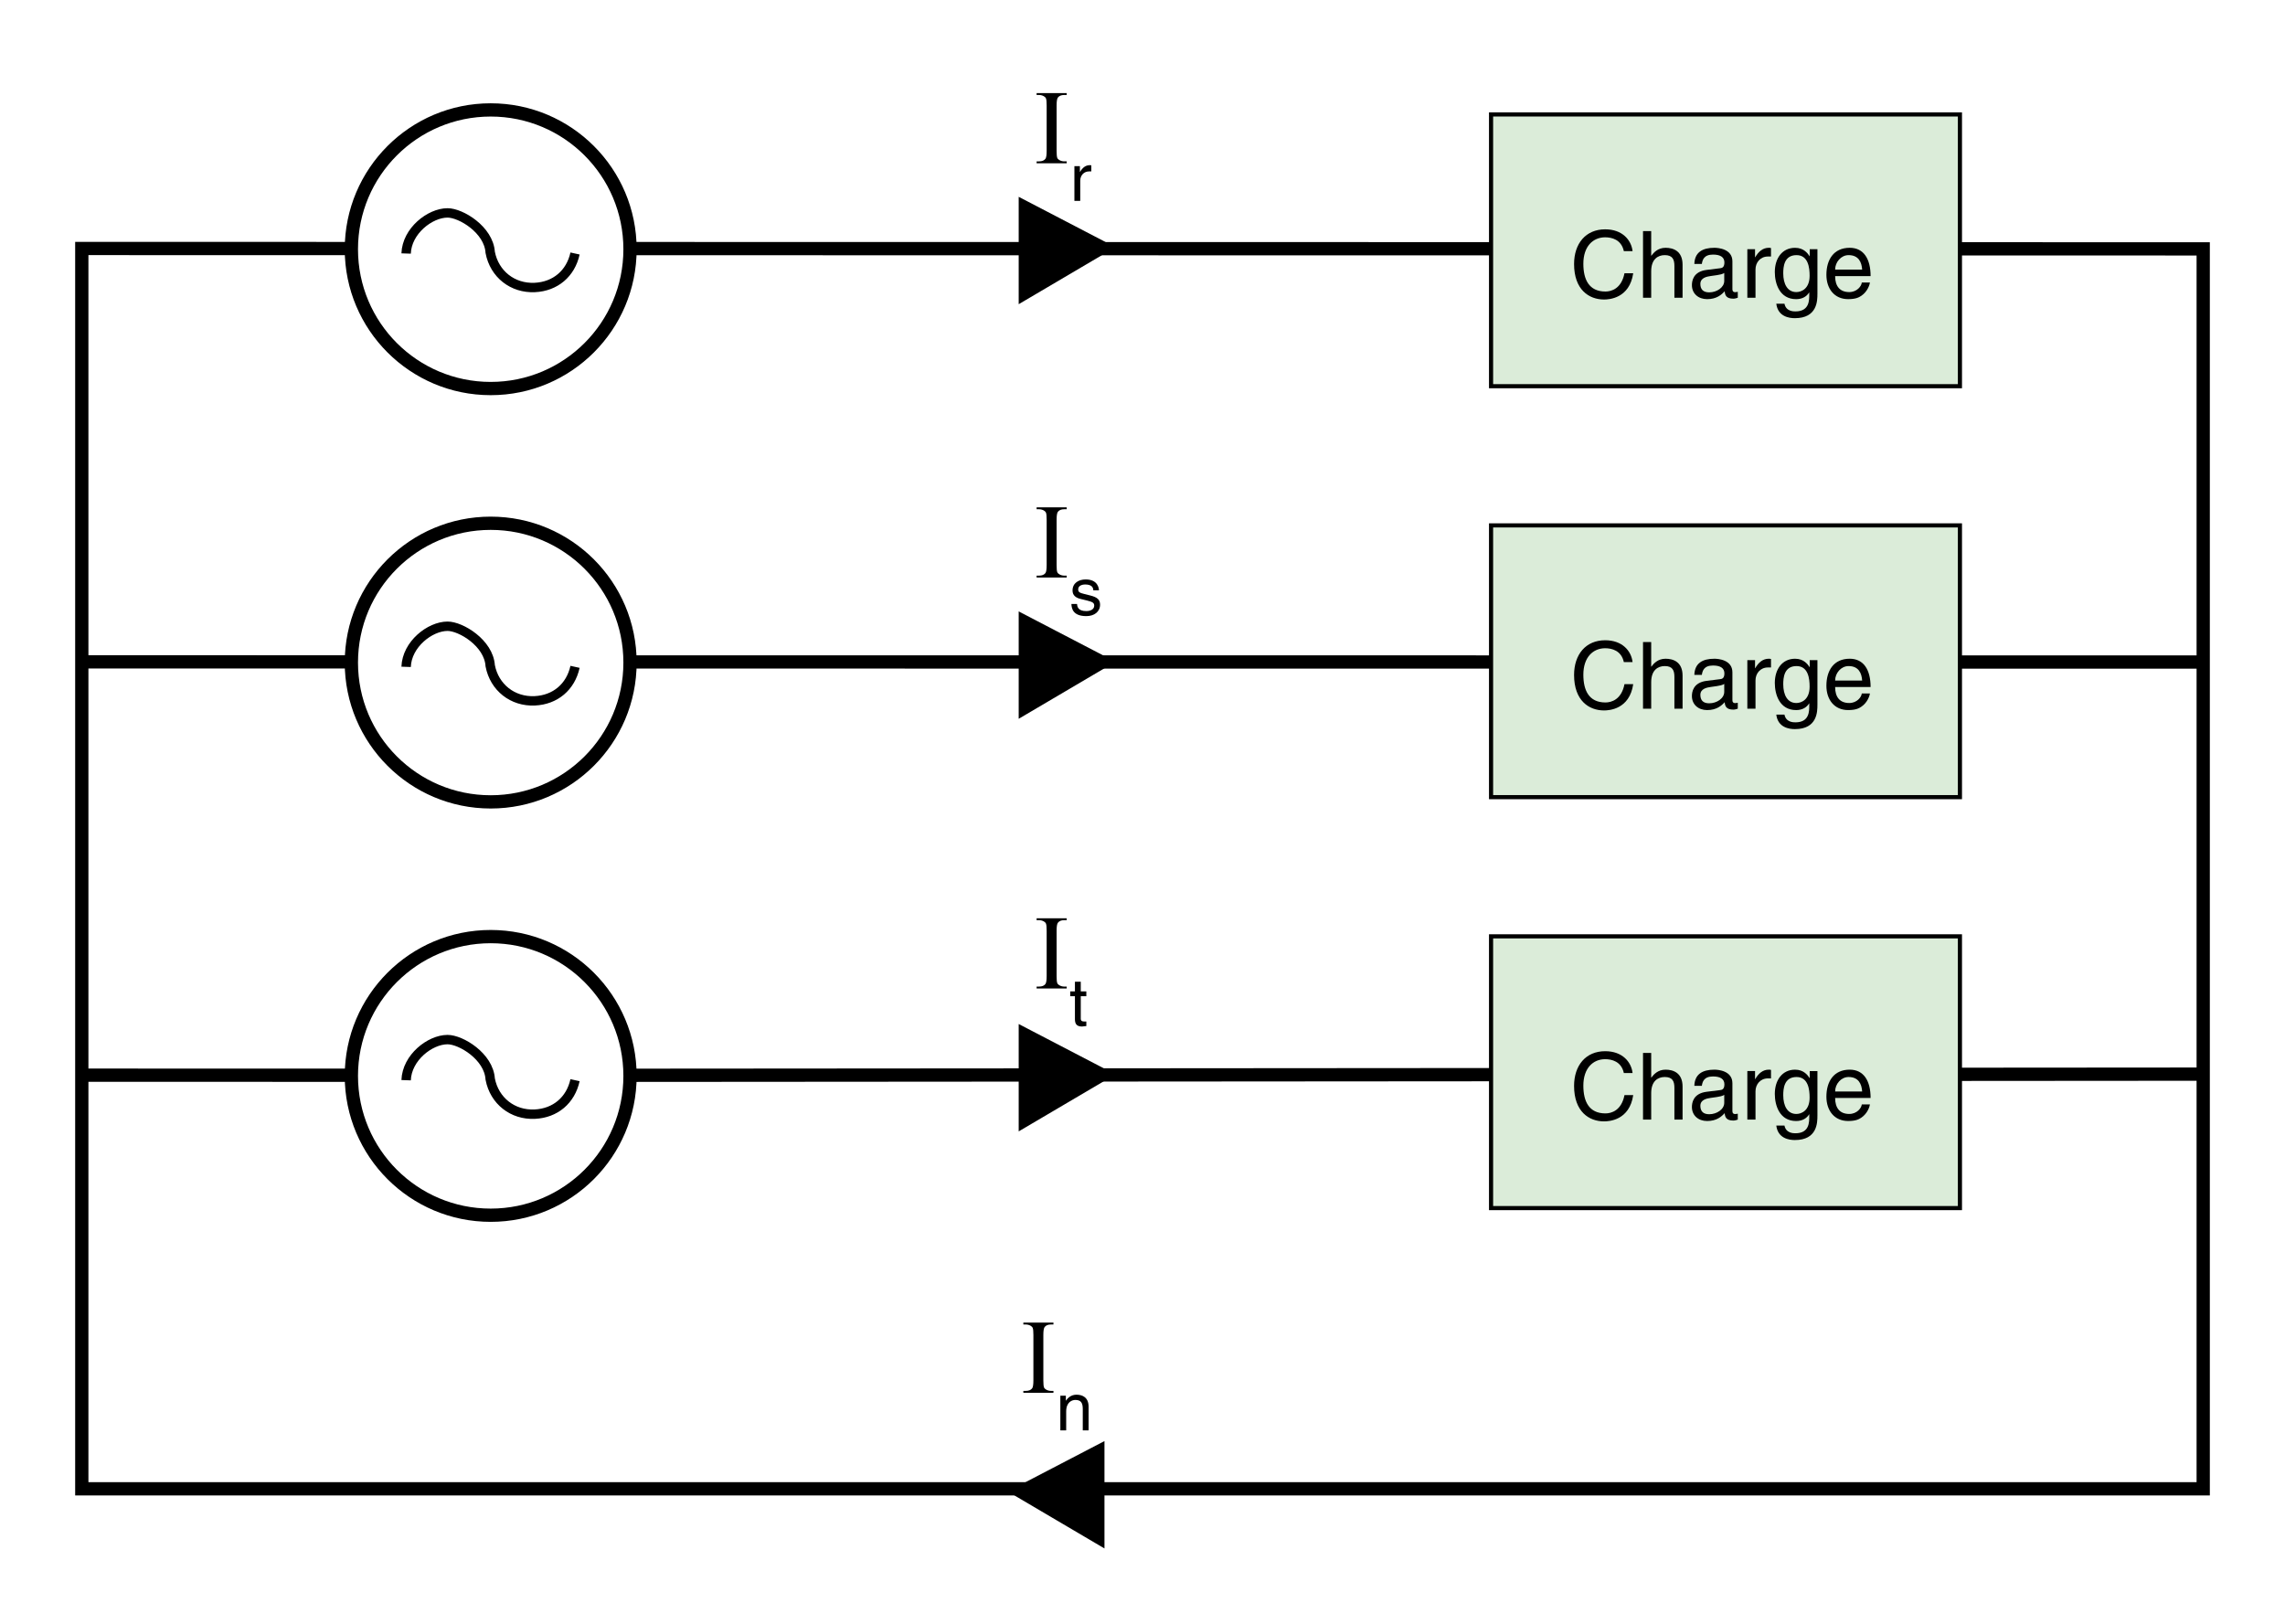
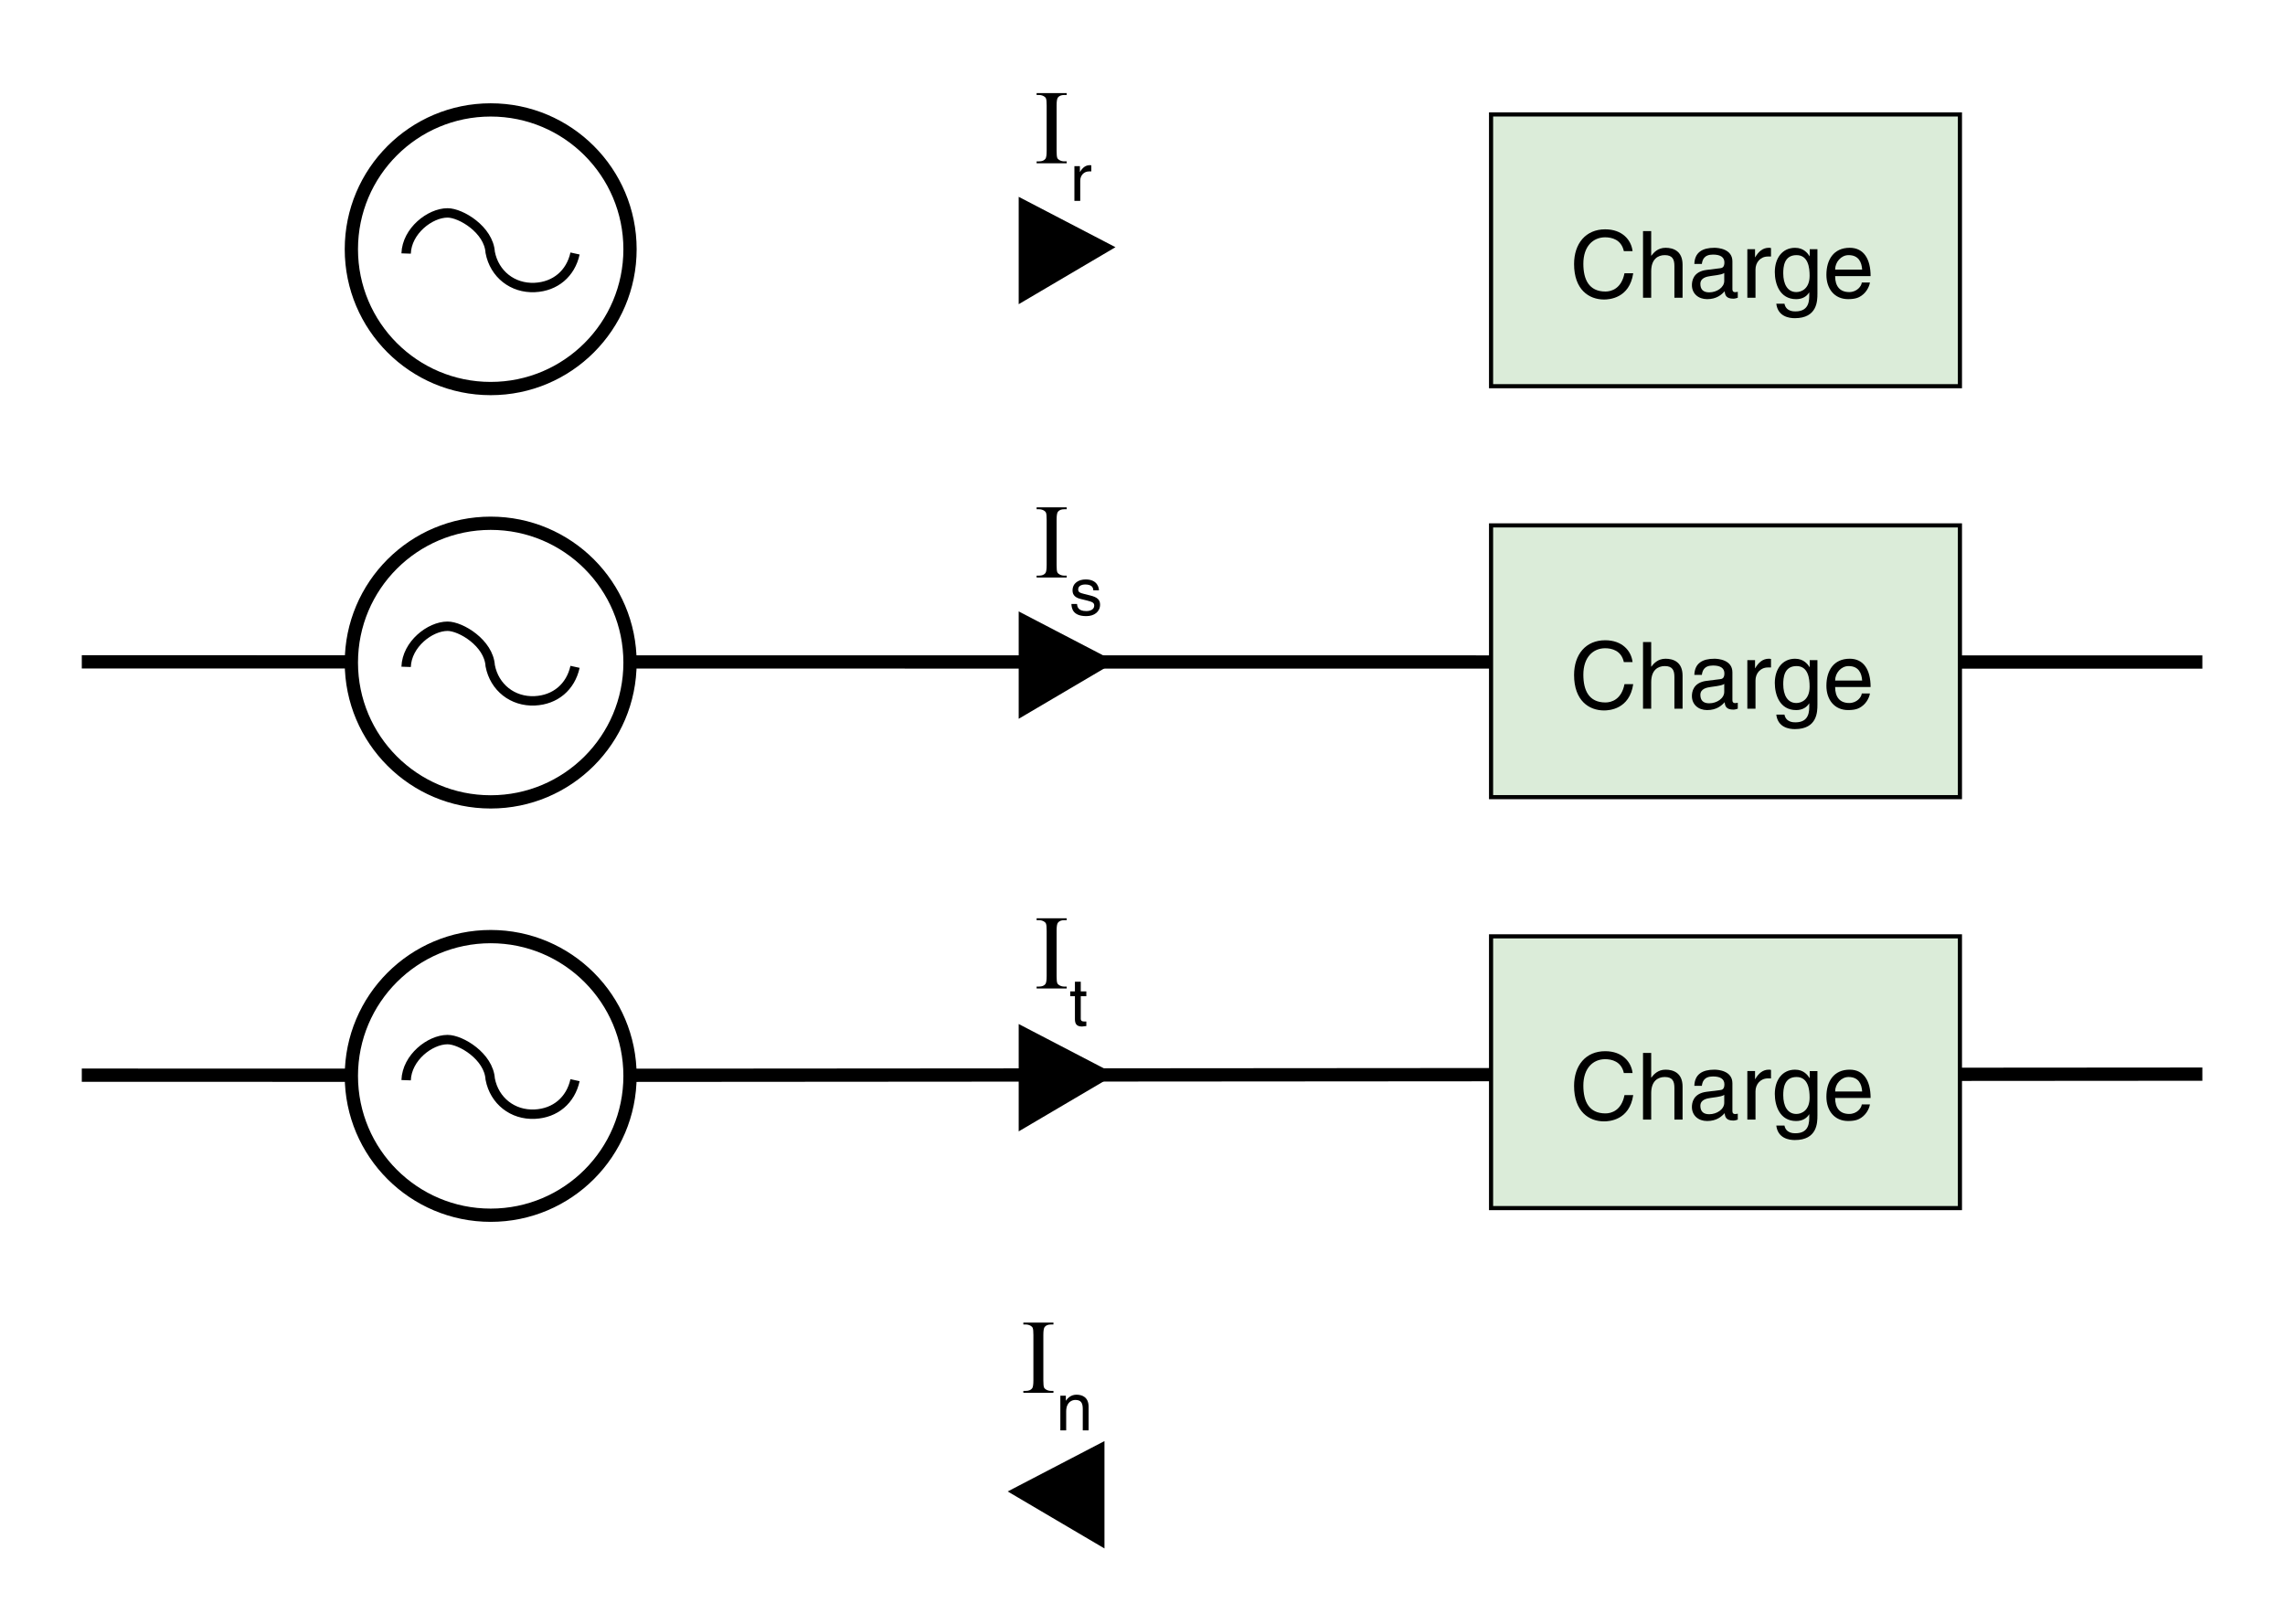
<svg xmlns="http://www.w3.org/2000/svg" version="1.1" id="_x31_00" x="0px" y="0px" width="306.406px" height="217.741px" viewBox="0 0 306.406 217.741" style="enable-background:new 0 0 306.406 217.741;" xml:space="preserve">
  <style type="text/css">
	.st0{fill:none;stroke:#000000;stroke-width:1.778;stroke-miterlimit:3.864;}
	.st1{fill-rule:evenodd;clip-rule:evenodd;fill:none;stroke:#000000;stroke-width:1.778;stroke-miterlimit:3.864;}
	.st2{fill:none;stroke:#000000;stroke-width:1.26;stroke-miterlimit:3.864;}
	.st3{fill-rule:evenodd;clip-rule:evenodd;}
	.st4{fill-rule:evenodd;clip-rule:evenodd;fill:#DBECD9;stroke:#000000;stroke-width:0.554;stroke-miterlimit:3.864;}
	.st5{fill:none;}
</style>
  <line class="st0" x1="84.497" y1="88.771" x2="295.324" y2="88.785" />
  <line class="st0" x1="84.497" y1="144.205" x2="295.324" y2="144.051" />
  <circle class="st1" cx="65.799" cy="33.424" r="18.683" />
  <path class="st2" d="M54.459,33.998c0.106-3.03,3.193-5.438,5.549-5.446c1.8-0.006,5.538,2.26,5.726,5.296  c0.559,2.913,3.012,4.845,5.976,4.706c2.752-0.129,4.809-1.865,5.399-4.558" />
  <polygon class="st3" points="136.601,40.795 149.579,33.151 136.601,26.395 " />
  <circle class="st1" cx="65.799" cy="88.857" r="18.683" />
  <path class="st2" d="M54.459,89.431c0.106-3.031,3.193-5.438,5.549-5.446c1.8-0.006,5.538,2.26,5.726,5.296  c0.559,2.912,3.012,4.844,5.976,4.706c2.752-0.129,4.809-1.866,5.399-4.558" />
  <line class="st0" x1="10.968" y1="88.757" x2="46.82" y2="88.765" />
  <polygon class="st3" points="136.601,96.397 149.579,88.752 136.601,81.997 " />
  <circle class="st1" cx="65.799" cy="144.29" r="18.683" />
  <path class="st2" d="M54.459,144.865c0.106-3.031,3.193-5.439,5.549-5.446c1.8-0.007,5.538,2.26,5.726,5.295  c0.559,2.913,3.012,4.846,5.976,4.705c2.752-0.129,4.809-1.865,5.399-4.557" />
  <line class="st0" x1="10.968" y1="144.192" x2="46.82" y2="144.198" />
  <polygon class="st3" points="136.601,151.73 149.579,144.086 136.601,137.33 " />
  <polygon class="st3" points="148.103,207.662 135.125,200.018 148.103,193.261 " />
  <g>
    <g>
      <path d="M143.039,77.197v0.257h-4.035v-0.257h0.333c0.389,0,0.671-0.113,0.847-0.34c0.111-0.148,0.167-0.504,0.167-1.069v-6.083    c0-0.477-0.03-0.792-0.09-0.944c-0.046-0.116-0.142-0.215-0.285-0.299c-0.204-0.111-0.417-0.167-0.639-0.167h-0.333v-0.257h4.035    v0.257h-0.34c-0.385,0-0.665,0.113-0.84,0.34c-0.116,0.148-0.174,0.504-0.174,1.069v6.083c0,0.477,0.03,0.792,0.09,0.944    c0.046,0.116,0.144,0.215,0.292,0.298c0.199,0.111,0.41,0.167,0.632,0.167H143.039z" />
    </g>
    <g>
      <path d="M146.606,79.166c-0.009-0.293-0.116-0.783-1.103-0.783c-0.24,0-0.925,0.08-0.925,0.658c0,0.383,0.24,0.472,0.845,0.623    l0.783,0.196c0.97,0.24,1.308,0.596,1.308,1.228c0,0.961-0.792,1.539-1.842,1.539c-1.841,0-1.975-1.067-2.001-1.628h0.756    c0.026,0.365,0.133,0.952,1.236,0.952c0.561,0,1.067-0.223,1.067-0.738c0-0.374-0.258-0.499-0.925-0.667l-0.908-0.222    c-0.649-0.16-1.076-0.489-1.076-1.13c0-1.023,0.845-1.486,1.761-1.486c1.664,0,1.779,1.228,1.779,1.459H146.606z" />
    </g>
  </g>
  <g>
    <g>
      <path d="M143.039,21.641v0.257h-4.035v-0.257h0.333c0.389,0,0.671-0.113,0.847-0.34c0.111-0.148,0.167-0.504,0.167-1.069v-6.083    c0-0.477-0.03-0.792-0.09-0.944c-0.046-0.116-0.142-0.215-0.285-0.299c-0.204-0.111-0.417-0.167-0.639-0.167h-0.333v-0.257h4.035    v0.257h-0.34c-0.385,0-0.665,0.113-0.84,0.34c-0.116,0.148-0.174,0.504-0.174,1.069v6.083c0,0.477,0.03,0.792,0.09,0.944    c0.046,0.116,0.144,0.215,0.292,0.298c0.199,0.111,0.41,0.167,0.632,0.167H143.039z" />
    </g>
    <g>
      <path d="M144.854,26.937h-0.783v-4.652h0.738v0.774h0.018c0.312-0.543,0.721-0.908,1.308-0.908c0.098,0,0.142,0.009,0.205,0.027    v0.81h-0.294c-0.729,0-1.192,0.569-1.192,1.245V26.937z" />
    </g>
  </g>
  <g>
    <g>
      <path d="M143.039,132.308v0.257h-4.035v-0.257h0.333c0.389,0,0.671-0.113,0.847-0.341c0.111-0.147,0.167-0.504,0.167-1.069v-6.083    c0-0.477-0.03-0.792-0.09-0.944c-0.046-0.116-0.142-0.216-0.285-0.299c-0.204-0.111-0.417-0.167-0.639-0.167h-0.333v-0.257h4.035    v0.257h-0.34c-0.385,0-0.665,0.114-0.84,0.341c-0.116,0.148-0.174,0.505-0.174,1.069v6.083c0,0.478,0.03,0.792,0.09,0.944    c0.046,0.116,0.144,0.216,0.292,0.299c0.199,0.111,0.41,0.167,0.632,0.167H143.039z" />
    </g>
    <g>
      <path d="M144.925,133.602v3.024c0,0.364,0.312,0.364,0.471,0.364h0.276v0.614c-0.285,0.026-0.507,0.063-0.587,0.063    c-0.774,0-0.943-0.437-0.943-0.996v-3.069h-0.632v-0.649h0.632v-1.299h0.783v1.299h0.747v0.649H144.925z" />
    </g>
  </g>
  <g>
    <g>
      <path d="M141.261,186.53v0.257h-4.035v-0.257h0.333c0.389,0,0.671-0.113,0.847-0.341c0.111-0.147,0.167-0.504,0.167-1.069v-6.083    c0-0.477-0.03-0.792-0.09-0.944c-0.046-0.116-0.142-0.216-0.285-0.299c-0.204-0.111-0.417-0.167-0.639-0.167h-0.333v-0.257h4.035    v0.257h-0.34c-0.385,0-0.665,0.114-0.84,0.341c-0.116,0.148-0.174,0.505-0.174,1.069v6.083c0,0.478,0.03,0.792,0.09,0.944    c0.046,0.116,0.144,0.216,0.292,0.299c0.199,0.111,0.41,0.167,0.632,0.167H141.261z" />
    </g>
    <g>
      <path d="M145.976,191.827h-0.783v-2.864c0-0.81-0.231-1.219-0.996-1.219c-0.445,0-1.228,0.284-1.228,1.548v2.535h-0.783v-4.652    h0.738v0.658h0.018c0.169-0.249,0.605-0.792,1.405-0.792c0.721,0,1.628,0.294,1.628,1.619V191.827z" />
    </g>
  </g>
-   <polyline class="st0" points="84.497,33.338 295.438,33.376 295.438,199.66 10.968,199.66 10.968,33.325 46.82,33.332 " />
  <rect x="199.943" y="15.349" class="st4" width="62.873" height="36.444" />
  <rect x="199.943" y="70.46" class="st4" width="62.873" height="36.444" />
  <rect x="199.943" y="125.572" class="st4" width="62.873" height="36.444" />
  <g>
    <g>
      <path d="M217.748,143.901c-0.336-1.569-1.644-1.855-2.503-1.855c-1.618,0-2.926,1.195-2.926,3.549    c0,2.104,0.747,3.723,2.963,3.723c0.785,0,2.143-0.374,2.553-2.453h1.171c-0.498,3.374-3.237,3.523-3.91,3.523    c-2.029,0-4.021-1.319-4.021-4.756c0-2.752,1.569-4.657,4.171-4.657c2.304,0,3.499,1.433,3.674,2.927H217.748z" />
      <path d="M225.624,150.151h-1.096v-4.258c0-0.885-0.249-1.457-1.295-1.457c-0.896,0-1.817,0.522-1.817,2.166v3.549h-1.096v-8.939    h1.096v3.299h0.024c0.312-0.41,0.859-1.059,1.905-1.059c1.009,0,2.278,0.411,2.278,2.267V150.151z" />
      <path d="M227.202,145.619c0.049-1.557,1.083-2.167,2.689-2.167c0.522,0,2.415,0.15,2.415,1.818v3.748    c0,0.273,0.137,0.386,0.361,0.386c0.1,0,0.236-0.024,0.36-0.05v0.797c-0.187,0.05-0.348,0.125-0.598,0.125    c-0.971,0-1.12-0.498-1.157-0.996c-0.424,0.46-1.083,1.058-2.354,1.058c-1.195,0-2.042-0.759-2.042-1.88    c0-0.548,0.162-1.818,1.979-2.042l1.806-0.224c0.262-0.025,0.572-0.125,0.572-0.772c0-0.685-0.498-1.059-1.531-1.059    c-1.245,0-1.419,0.76-1.494,1.258H227.202z M231.211,146.827c-0.175,0.137-0.448,0.236-1.806,0.41    c-0.535,0.075-1.395,0.237-1.395,1.059c0,0.71,0.361,1.133,1.184,1.133c1.021,0,2.017-0.659,2.017-1.531V146.827z" />
      <path d="M235.404,150.151h-1.096v-6.512h1.033v1.083h0.024c0.437-0.76,1.009-1.271,1.831-1.271c0.137,0,0.199,0.013,0.286,0.038    v1.133h-0.411c-1.021,0-1.668,0.797-1.668,1.743V150.151z" />
      <path d="M243.706,149.616c0,0.934-0.012,3.274-3.025,3.274c-0.771,0-2.278-0.212-2.49-1.942h1.096    c0.199,1.033,1.208,1.033,1.469,1.033c1.893,0,1.855-1.519,1.855-2.291v-0.273c-0.311,0.522-0.884,0.921-1.756,0.921    c-2.216,0-2.863-2.079-2.863-3.636c0-1.83,0.983-3.25,2.715-3.25c1.183,0,1.693,0.748,1.967,1.146v-0.959h1.033V149.616z     M240.88,149.392c0.697,0,1.78-0.461,1.78-2.191c0-1.059-0.174-2.764-1.755-2.764c-1.693,0-1.781,1.605-1.781,2.44    C239.124,148.309,239.685,149.392,240.88,149.392z" />
      <path d="M250.75,148.109c-0.038,0.312-0.337,1.232-1.158,1.78c-0.299,0.199-0.722,0.448-1.769,0.448    c-1.83,0-2.913-1.382-2.913-3.262c0-2.018,0.972-3.624,3.125-3.624c1.88,0,2.802,1.494,2.802,3.798h-4.756    c0,1.357,0.635,2.142,1.893,2.142c1.033,0,1.643-0.797,1.681-1.282H250.75z M249.704,146.379    c-0.063-1.009-0.486-1.942-1.818-1.942c-1.008,0-1.805,0.934-1.805,1.942H249.704z" />
    </g>
  </g>
  <g>
    <g>
      <path d="M217.748,88.791c-0.336-1.569-1.644-1.855-2.503-1.855c-1.618,0-2.926,1.195-2.926,3.548c0,2.104,0.747,3.723,2.963,3.723    c0.785,0,2.143-0.374,2.553-2.453h1.171c-0.498,3.374-3.237,3.523-3.91,3.523c-2.029,0-4.021-1.319-4.021-4.756    c0-2.752,1.569-4.657,4.171-4.657c2.304,0,3.499,1.432,3.674,2.926H217.748z" />
      <path d="M225.624,95.041h-1.096v-4.258c0-0.884-0.249-1.457-1.295-1.457c-0.896,0-1.817,0.522-1.817,2.166v3.549h-1.096v-8.94    h1.096v3.299h0.024c0.312-0.411,0.859-1.058,1.905-1.058c1.009,0,2.278,0.411,2.278,2.266V95.041z" />
      <path d="M227.202,90.509c0.049-1.557,1.083-2.167,2.689-2.167c0.522,0,2.415,0.149,2.415,1.818v3.748    c0,0.273,0.137,0.386,0.361,0.386c0.1,0,0.236-0.025,0.36-0.05v0.797c-0.187,0.05-0.348,0.125-0.598,0.125    c-0.971,0-1.12-0.498-1.157-0.996c-0.424,0.46-1.083,1.058-2.354,1.058c-1.195,0-2.042-0.759-2.042-1.88    c0-0.548,0.162-1.818,1.979-2.042l1.806-0.224c0.262-0.025,0.572-0.125,0.572-0.772c0-0.685-0.498-1.059-1.531-1.059    c-1.245,0-1.419,0.76-1.494,1.258H227.202z M231.211,91.717c-0.175,0.137-0.448,0.236-1.806,0.411    c-0.535,0.075-1.395,0.237-1.395,1.058c0,0.71,0.361,1.133,1.184,1.133c1.021,0,2.017-0.66,2.017-1.532V91.717z" />
      <path d="M235.404,95.041h-1.096v-6.512h1.033v1.083h0.024c0.437-0.76,1.009-1.27,1.831-1.27c0.137,0,0.199,0.012,0.286,0.038    v1.133h-0.411c-1.021,0-1.668,0.797-1.668,1.743V95.041z" />
      <path d="M243.706,94.506c0,0.934-0.012,3.274-3.025,3.274c-0.771,0-2.278-0.212-2.49-1.942h1.096    c0.199,1.033,1.208,1.033,1.469,1.033c1.893,0,1.855-1.519,1.855-2.291v-0.273c-0.311,0.522-0.884,0.921-1.756,0.921    c-2.216,0-2.863-2.079-2.863-3.636c0-1.83,0.983-3.25,2.715-3.25c1.183,0,1.693,0.747,1.967,1.146v-0.958h1.033V94.506z     M240.88,94.281c0.697,0,1.78-0.46,1.78-2.191c0-1.058-0.174-2.764-1.755-2.764c-1.693,0-1.781,1.606-1.781,2.44    C239.124,93.198,239.685,94.281,240.88,94.281z" />
      <path d="M250.75,92.999c-0.038,0.312-0.337,1.232-1.158,1.78c-0.299,0.199-0.722,0.448-1.769,0.448    c-1.83,0-2.913-1.382-2.913-3.262c0-2.018,0.972-3.624,3.125-3.624c1.88,0,2.802,1.494,2.802,3.797h-4.756    c0,1.357,0.635,2.142,1.893,2.142c1.033,0,1.643-0.797,1.681-1.282H250.75z M249.704,91.269c-0.063-1.009-0.486-1.942-1.818-1.942    c-1.008,0-1.805,0.934-1.805,1.942H249.704z" />
    </g>
  </g>
  <g>
    <g>
      <path d="M217.748,33.68c-0.336-1.569-1.644-1.855-2.503-1.855c-1.618,0-2.926,1.195-2.926,3.549c0,2.104,0.747,3.723,2.963,3.723    c0.785,0,2.143-0.373,2.553-2.453h1.171c-0.498,3.375-3.237,3.524-3.91,3.524c-2.029,0-4.021-1.32-4.021-4.757    c0-2.751,1.569-4.656,4.171-4.656c2.304,0,3.499,1.432,3.674,2.926H217.748z" />
      <path d="M225.624,39.93h-1.096v-4.258c0-0.884-0.249-1.457-1.295-1.457c-0.896,0-1.817,0.523-1.817,2.167v3.548h-1.096v-8.94    h1.096v3.3h0.024c0.312-0.411,0.859-1.059,1.905-1.059c1.009,0,2.278,0.411,2.278,2.266V39.93z" />
      <path d="M227.202,35.398c0.049-1.556,1.083-2.167,2.689-2.167c0.522,0,2.415,0.149,2.415,1.818v3.748    c0,0.274,0.137,0.386,0.361,0.386c0.1,0,0.236-0.025,0.36-0.05v0.797c-0.187,0.05-0.348,0.125-0.598,0.125    c-0.971,0-1.12-0.498-1.157-0.996c-0.424,0.461-1.083,1.059-2.354,1.059c-1.195,0-2.042-0.76-2.042-1.88    c0-0.548,0.162-1.818,1.979-2.042l1.806-0.224c0.262-0.025,0.572-0.125,0.572-0.772c0-0.685-0.498-1.058-1.531-1.058    c-1.245,0-1.419,0.759-1.494,1.257H227.202z M231.211,36.606c-0.175,0.137-0.448,0.237-1.806,0.411    c-0.535,0.075-1.395,0.236-1.395,1.059c0,0.709,0.361,1.133,1.184,1.133c1.021,0,2.017-0.66,2.017-1.531V36.606z" />
      <path d="M235.404,39.93h-1.096v-6.512h1.033v1.083h0.024c0.437-0.759,1.009-1.27,1.831-1.27c0.137,0,0.199,0.013,0.286,0.037    v1.133h-0.411c-1.021,0-1.668,0.797-1.668,1.743V39.93z" />
      <path d="M243.706,39.395c0,0.934-0.012,3.275-3.025,3.275c-0.771,0-2.278-0.211-2.49-1.942h1.096    c0.199,1.034,1.208,1.034,1.469,1.034c1.893,0,1.855-1.52,1.855-2.291v-0.274c-0.311,0.523-0.884,0.922-1.756,0.922    c-2.216,0-2.863-2.08-2.863-3.636c0-1.831,0.983-3.25,2.715-3.25c1.183,0,1.693,0.747,1.967,1.146v-0.959h1.033V39.395z     M240.88,39.171c0.697,0,1.78-0.461,1.78-2.191c0-1.059-0.174-2.765-1.755-2.765c-1.693,0-1.781,1.606-1.781,2.44    C239.124,38.088,239.685,39.171,240.88,39.171z" />
      <path d="M250.75,37.888c-0.038,0.311-0.337,1.233-1.158,1.781c-0.299,0.199-0.722,0.448-1.769,0.448    c-1.83,0-2.913-1.382-2.913-3.263c0-2.017,0.972-3.623,3.125-3.623c1.88,0,2.802,1.494,2.802,3.798h-4.756    c0,1.357,0.635,2.142,1.893,2.142c1.033,0,1.643-0.797,1.681-1.283H250.75z M249.704,36.157c-0.063-1.008-0.486-1.942-1.818-1.942    c-1.008,0-1.805,0.934-1.805,1.942H249.704z" />
    </g>
  </g>
  <rect class="st5" width="306.406" height="217.741" />
</svg>